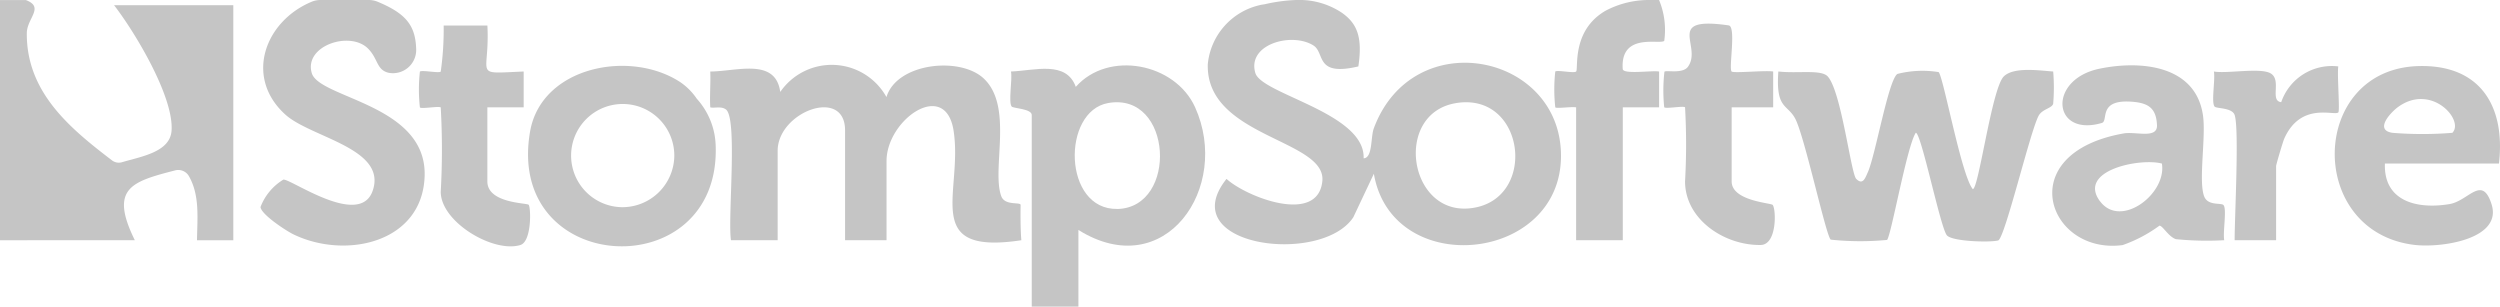
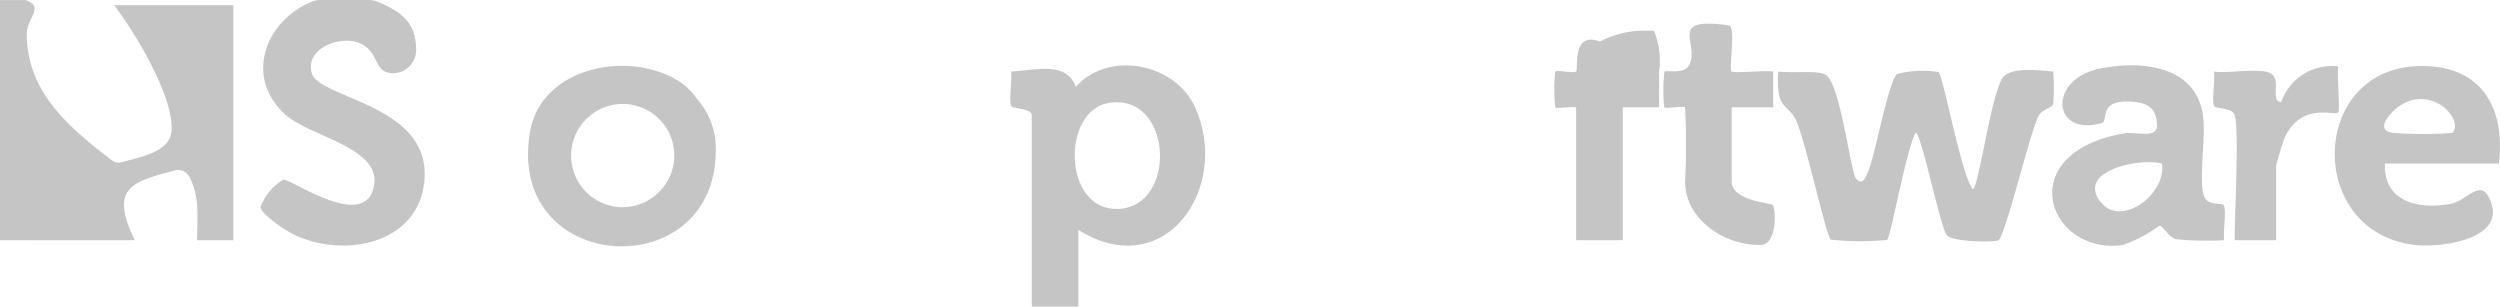
<svg xmlns="http://www.w3.org/2000/svg" width="155.943" height="19.125" viewBox="0 0 155.943 19.125">
  <g id="Grupo_383" data-name="Grupo 383" transform="translate(-881.555 -3593.164)">
-     <path id="Caminho_610" data-name="Caminho 610" d="M960.142,3593.483a4.193,4.193,0,0,0-3.248,3.677c-.144,4.565,7.4,4.688,7.145,7.3-.273,2.744-4.752.983-5.977-.137-3.353,4.207,5.9,5.422,7.909,2.394l1.282-2.715c1.13,6.593,11.673,5.576,11.673-1.118,0-6.4-9.237-8.267-11.676-1.716-.206.552-.062,1.843-.636,1.873.112-2.829-6.36-3.995-6.754-5.322-.534-1.8,2.282-2.57,3.626-1.717.736.468.077,1.95,2.8,1.305.265-1.8-.053-2.674-1.053-3.363a4.777,4.777,0,0,0-2.715-.782h-.072a10.355,10.355,0,0,0-1.985.263C960.358,3593.447,960.246,3593.452,960.142,3593.483Zm12.21,6.116c4.424-.754,5.165,6.209.81,6.567C969.391,3606.475,968.513,3600.253,972.352,3599.6Z" fill="#c5c5c5" />
    <path id="Caminho_611" data-name="Caminho 611" d="M889.964,3608.145c-1.6-3.244-.2-3.65,2.516-4.353a.766.766,0,0,1,.858.358c.688,1.206.524,2.611.505,4l2.265,0v-14.662H888.67c1.3,1.679,3.724,5.7,3.588,7.814-.087,1.349-1.876,1.619-3.092,1.98a.7.7,0,0,1-.629-.118c-2.649-2.018-5.336-4.263-5.31-7.932.007-.934,1.122-1.614-.055-2.063h-1.617v14.981Z" fill="#c5c5c5" />
    <path id="Caminho_612" data-name="Caminho 612" d="M899.361,3600.317c1.6,1.439,6.369,2.1,5.437,4.757-.817,2.322-5.133-.785-5.57-.705a3.424,3.424,0,0,0-1.423,1.709c.037.455,1.565,1.468,2.063,1.709,3.265,1.575,8.056.514,8.175-3.656.128-4.467-6.577-4.823-7.041-6.409-.5-1.7,2.383-2.662,3.512-1.526.645.65.512,1.326,1.286,1.509a1.45,1.45,0,0,0,1.714-1.507c-.049-1.489-.687-2.208-2.4-2.924a1.48,1.48,0,0,0-.562-.11h-2.985a1.453,1.453,0,0,0-.549.1C898.075,3594.472,896.775,3597.987,899.361,3600.317Z" fill="#c5c5c5" />
-     <path id="Caminho_613" data-name="Caminho 613" d="M979.869,3597.626c-.126.123-1.176-.112-1.3,0a10.185,10.185,0,0,0,0,2.235c.094.089.994-.057,1.3,0v8.287h2.911v-8.287h2.265v-2.234c-.433-.085-2.245.2-2.27-.162-.155-2.3,2.325-1.5,2.59-1.752a4.853,4.853,0,0,0-.322-2.547h-.461a5.806,5.806,0,0,0-2.878.668l-.017.01C979.564,3595.089,980.027,3597.471,979.869,3597.626Z" fill="#c5c5c5" />
-     <path id="Caminho_614" data-name="Caminho 614" d="M945.219,3605.955c.007-.216-.982.066-1.209-.556-.617-1.69.784-5.612-1.109-7.354-1.492-1.372-5.41-.949-6.051,1.175a3.9,3.9,0,0,0-6.625-.32c-.295-2.156-2.728-1.278-4.366-1.275.032.738-.043,1.5,0,2.233.224.076.681-.094.981.137.738.568.1,6.8.311,8.152l2.912,0v-5.578c0-2.423,4.205-4.007,4.205-1.275v6.853h2.587v-4.94c0-2.583,3.672-5.15,4.182-1.892.6,3.854-2.069,7.79,4.228,6.834C945.206,3607.56,945.206,3606.35,945.219,3605.955Z" fill="#c5c5c5" />
+     <path id="Caminho_613" data-name="Caminho 613" d="M979.869,3597.626c-.126.123-1.176-.112-1.3,0a10.185,10.185,0,0,0,0,2.235c.094.089.994-.057,1.3,0v8.287h2.911v-8.287h2.265v-2.234a4.853,4.853,0,0,0-.322-2.547h-.461a5.806,5.806,0,0,0-2.878.668l-.017.01C979.564,3595.089,980.027,3597.471,979.869,3597.626Z" fill="#c5c5c5" />
    <path id="Caminho_615" data-name="Caminho 615" d="M1009.627,3599.633a12.01,12.01,0,0,0,0-2.008c-.819-.059-2.469-.308-3.084.31-.75.754-1.561,7.016-1.93,7.026-.719-.853-1.841-7.055-2.134-7.3a6.372,6.372,0,0,0-2.568.114c-.566.367-1.377,5.114-1.851,6.144-.153.332-.3.826-.72.4-.327-.325-.93-5.454-1.774-6.384-.412-.455-1.876-.174-3.082-.312-.174,2.362.562,2.015,1.053,2.944.585,1.106,1.911,7.289,2.214,7.545a17.636,17.636,0,0,0,3.513.018c.25-.242,1.239-5.847,1.792-6.684.338,0,1.518,5.836,1.932,6.387.3.4,2.709.464,3.206.33.413-.111,1.995-6.8,2.525-7.779C1008.944,3599.963,1009.552,3599.922,1009.627,3599.633Z" fill="#c5c5c5" />
    <path id="Caminho_616" data-name="Caminho 616" d="M948.66,3598.582c-.6-1.654-2.553-1.016-4.043-.957.1.5-.179,1.943.049,2.19.1.108,1.246.136,1.246.521v11.953h2.911v-4.781c5.405,3.376,9.534-2.664,7.279-7.653C954.852,3597.091,950.688,3596.291,948.66,3598.582Zm2.6,7.615c-3.409.079-3.491-6.1-.577-6.607C954.71,3598.885,955.049,3606.109,951.256,3606.2Z" fill="#c5c5c5" />
    <path id="Caminho_617" data-name="Caminho 617" d="M1020.248,3605.955c-.148-.158-.982.066-1.209-.556-.356-.975.126-3.684-.068-5.034-.446-3.106-3.825-3.459-6.456-2.915-3.254.672-2.944,4.284.145,3.385.451-.131-.3-1.532,1.982-1.317.988.093,1.413.456,1.46,1.448.042.883-1.327.387-2.079.521-7.028,1.244-4.722,7.588-.063,6.964a8.725,8.725,0,0,0,2.295-1.211c.205,0,.572.7,1.032.843a19.455,19.455,0,0,0,3.009.064C1020.2,3607.649,1020.472,3606.194,1020.248,3605.955Zm-7.7-.234c-1.434-1.921,2.482-2.721,3.859-2.355C1016.726,3605.25,1013.839,3607.444,1012.553,3605.721Z" fill="#c5c5c5" />
    <path id="Caminho_618" data-name="Caminho 618" d="M924.029,3598.315c-3.125-2.093-8.7-1.015-9.409,3.053-1.571,9.053,11.9,9.72,11.577.868a5.232,5.232,0,0,0-.061-.614,4.583,4.583,0,0,0-1.117-2.3A3.935,3.935,0,0,0,924.029,3598.315Zm-3.678,7.773a3.219,3.219,0,1,1,3.266-3.219A3.243,3.243,0,0,1,920.351,3606.088Z" fill="#c5c5c5" />
    <path id="Caminho_619" data-name="Caminho 619" d="M1032.416,3597.286c-6.8.187-7.037,10.3-.29,11.15,1.674.21,5.544-.343,4.845-2.534-.593-1.861-1.433-.205-2.625-.007-2.059.342-4.113-.194-4.027-2.531h7.115C1037.844,3599.816,1036.285,3597.179,1032.416,3597.286Zm2.109,4.164a23.379,23.379,0,0,1-3.727,0c-1.145-.16-.15-1.245.326-1.6C1033.214,3598.314,1035.3,3600.673,1034.525,3601.45Z" fill="#c5c5c5" />
-     <path id="Caminho_620" data-name="Caminho 620" d="M911.955,3604.48v-4.622h2.265v-2.234c-3.249.138-2.094.335-2.263-2.869l-2.727,0a18.7,18.7,0,0,1-.183,2.876c-.119.111-1.181-.114-1.3,0a10.188,10.188,0,0,0,0,2.235c.115.108,1.185-.1,1.3,0a46.767,46.767,0,0,1,0,5.259c0,1.889,3.285,3.836,4.967,3.322.72-.22.661-2.366.515-2.511C914.416,3605.818,911.955,3605.846,911.955,3604.48Z" fill="#c5c5c5" />
    <path id="Caminho_621" data-name="Caminho 621" d="M989.571,3604.48v-4.622h2.589v-2.234c-.479-.083-2.473.119-2.591,0-.193-.19.3-2.806-.184-2.876-4.046-.586-1.614,1.3-2.54,2.579-.331.458-1.349.2-1.466.307a10.189,10.189,0,0,0-.015,2.222c.115.108,1.185-.1,1.3,0a41.145,41.145,0,0,1,0,4.622c0,2.384,2.477,4.006,4.721,3.967,1.028-.018.963-2.247.743-2.5C992.014,3605.819,989.571,3605.7,989.571,3604.48Z" fill="#c5c5c5" />
    <path id="Caminho_622" data-name="Caminho 622" d="M1027.411,3600.178c.111-.1-.081-2.372,0-2.871a3.337,3.337,0,0,0-3.56,2.23c-.722-.082.02-1.329-.622-1.772-.6-.417-2.728.009-3.579-.14.1.5-.179,1.943.049,2.19.122.131,1.083.055,1.246.521.292.836,0,6.375,0,7.809h2.587v-4.622c0-.09.425-1.529.514-1.725C1025.083,3599.5,1027.163,3600.409,1027.411,3600.178Z" fill="#c5c5c5" />
  </g>
</svg>